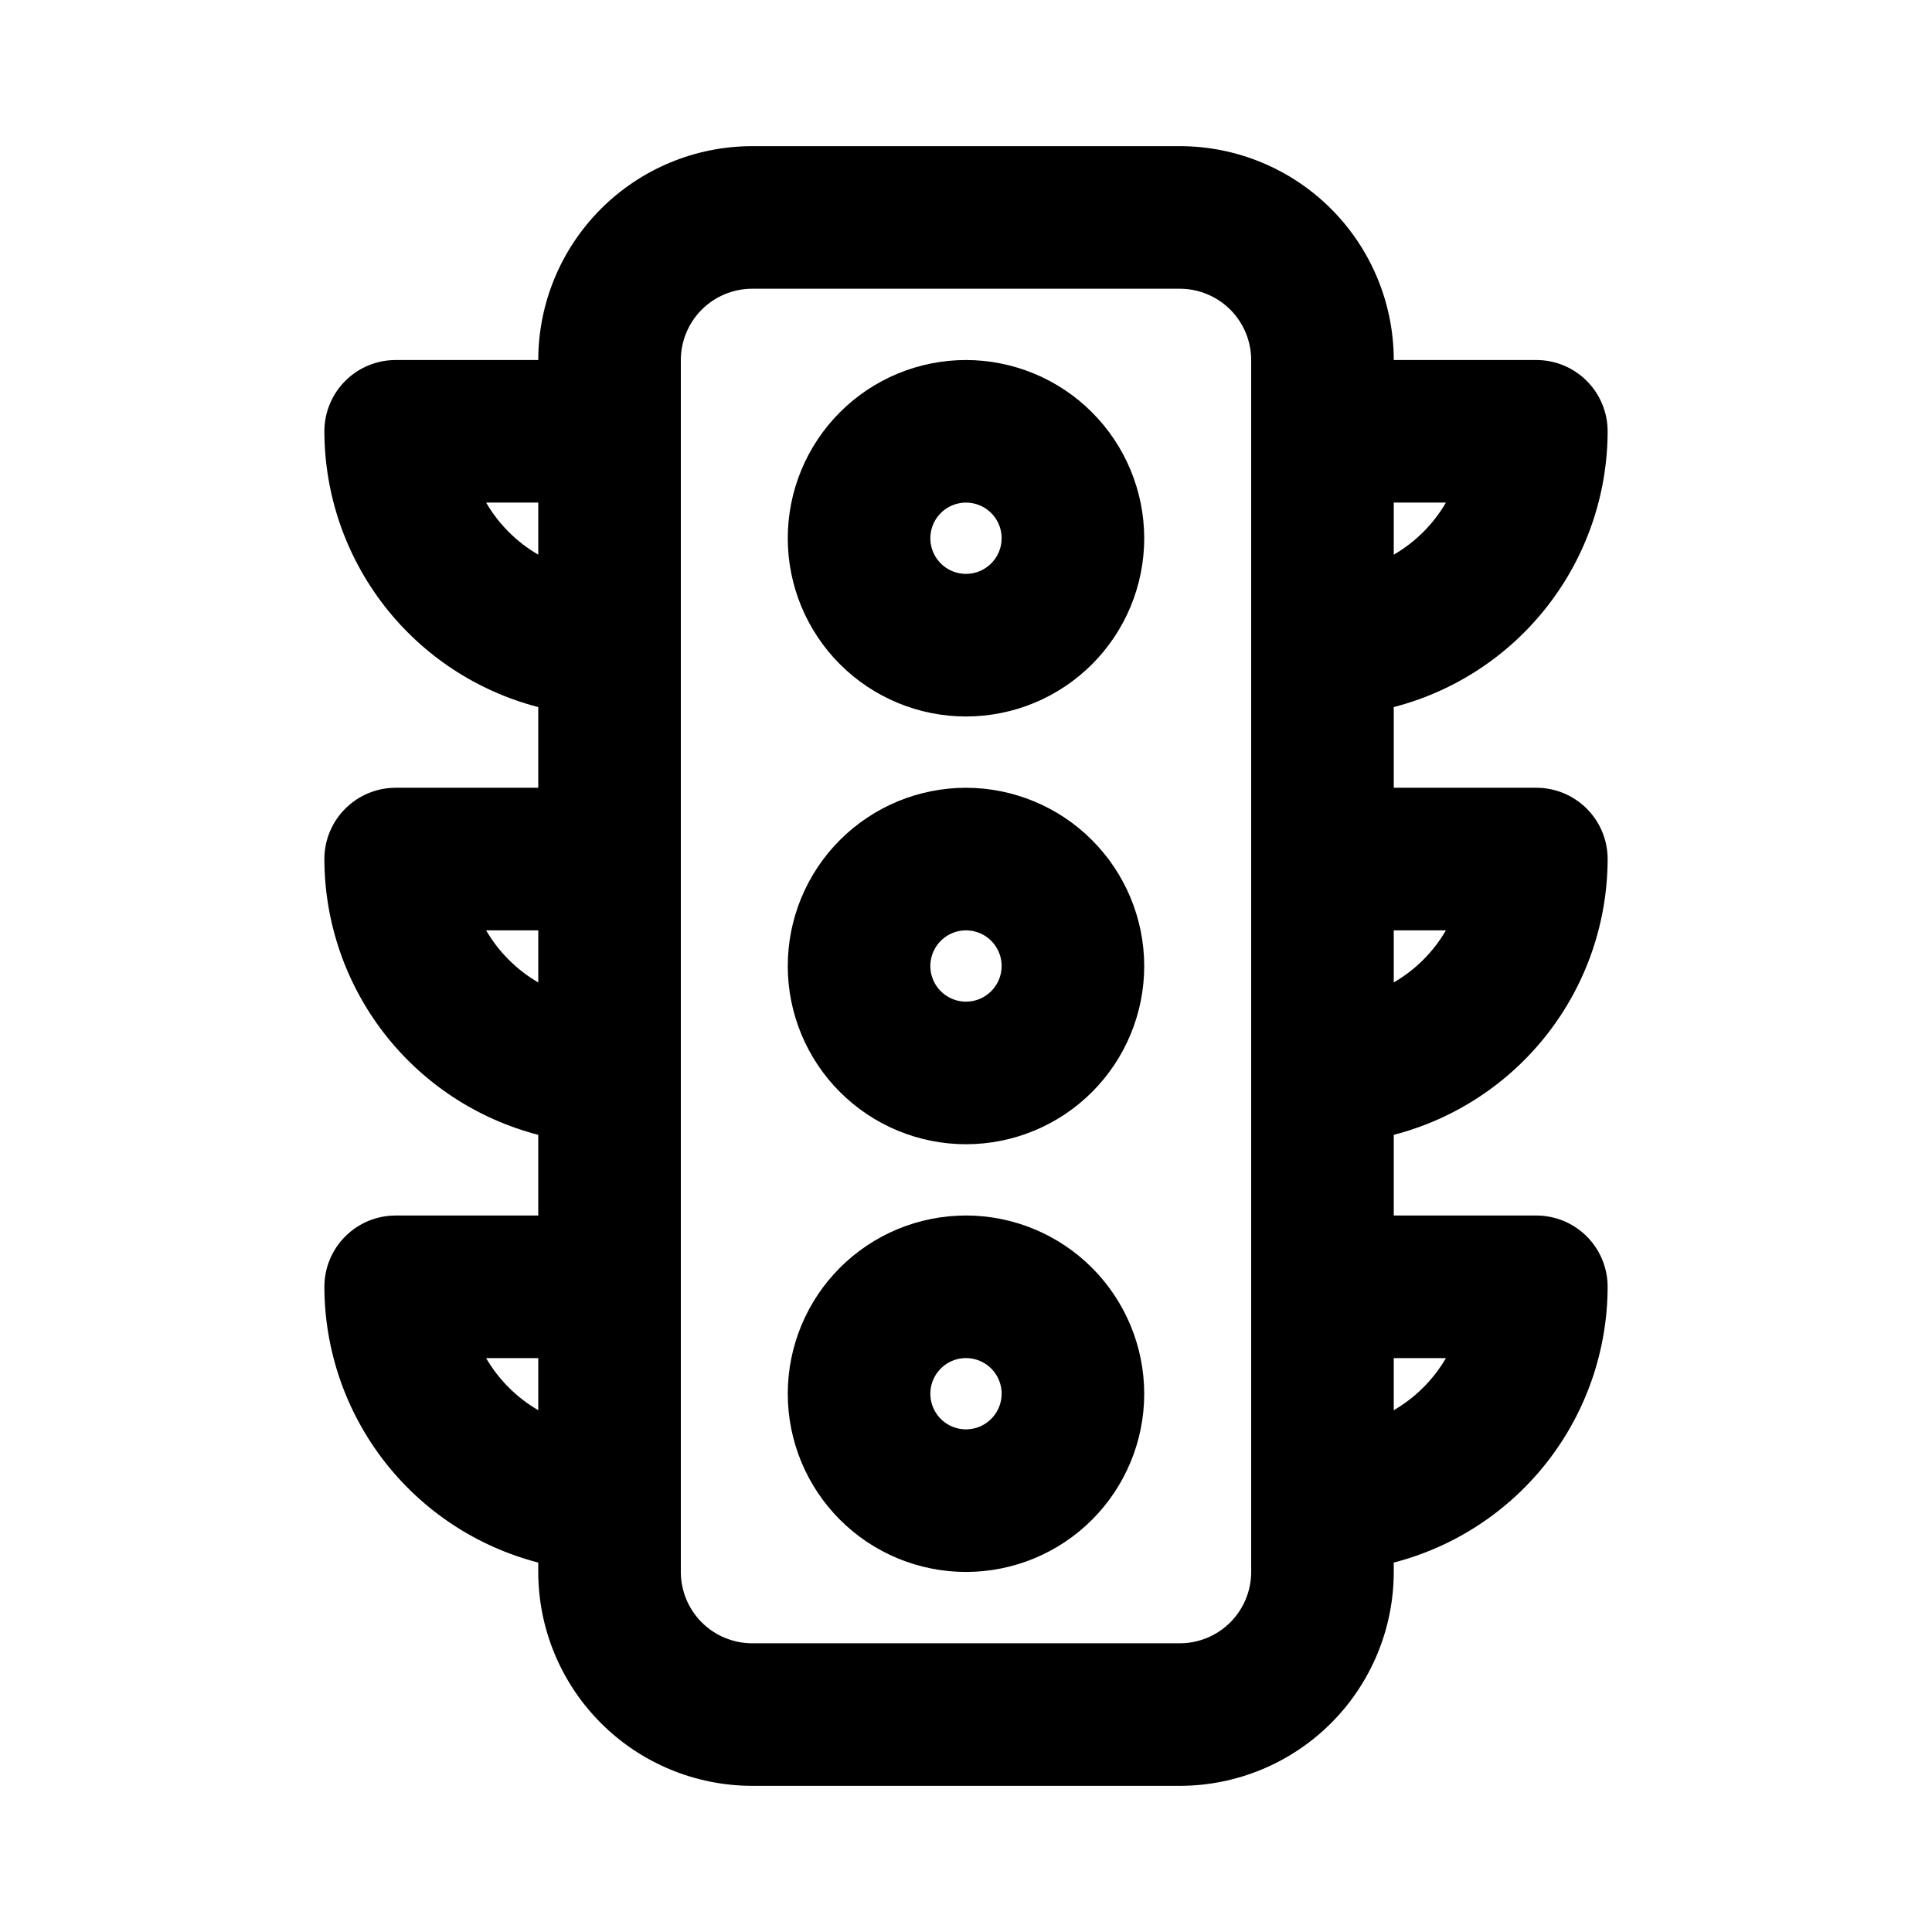
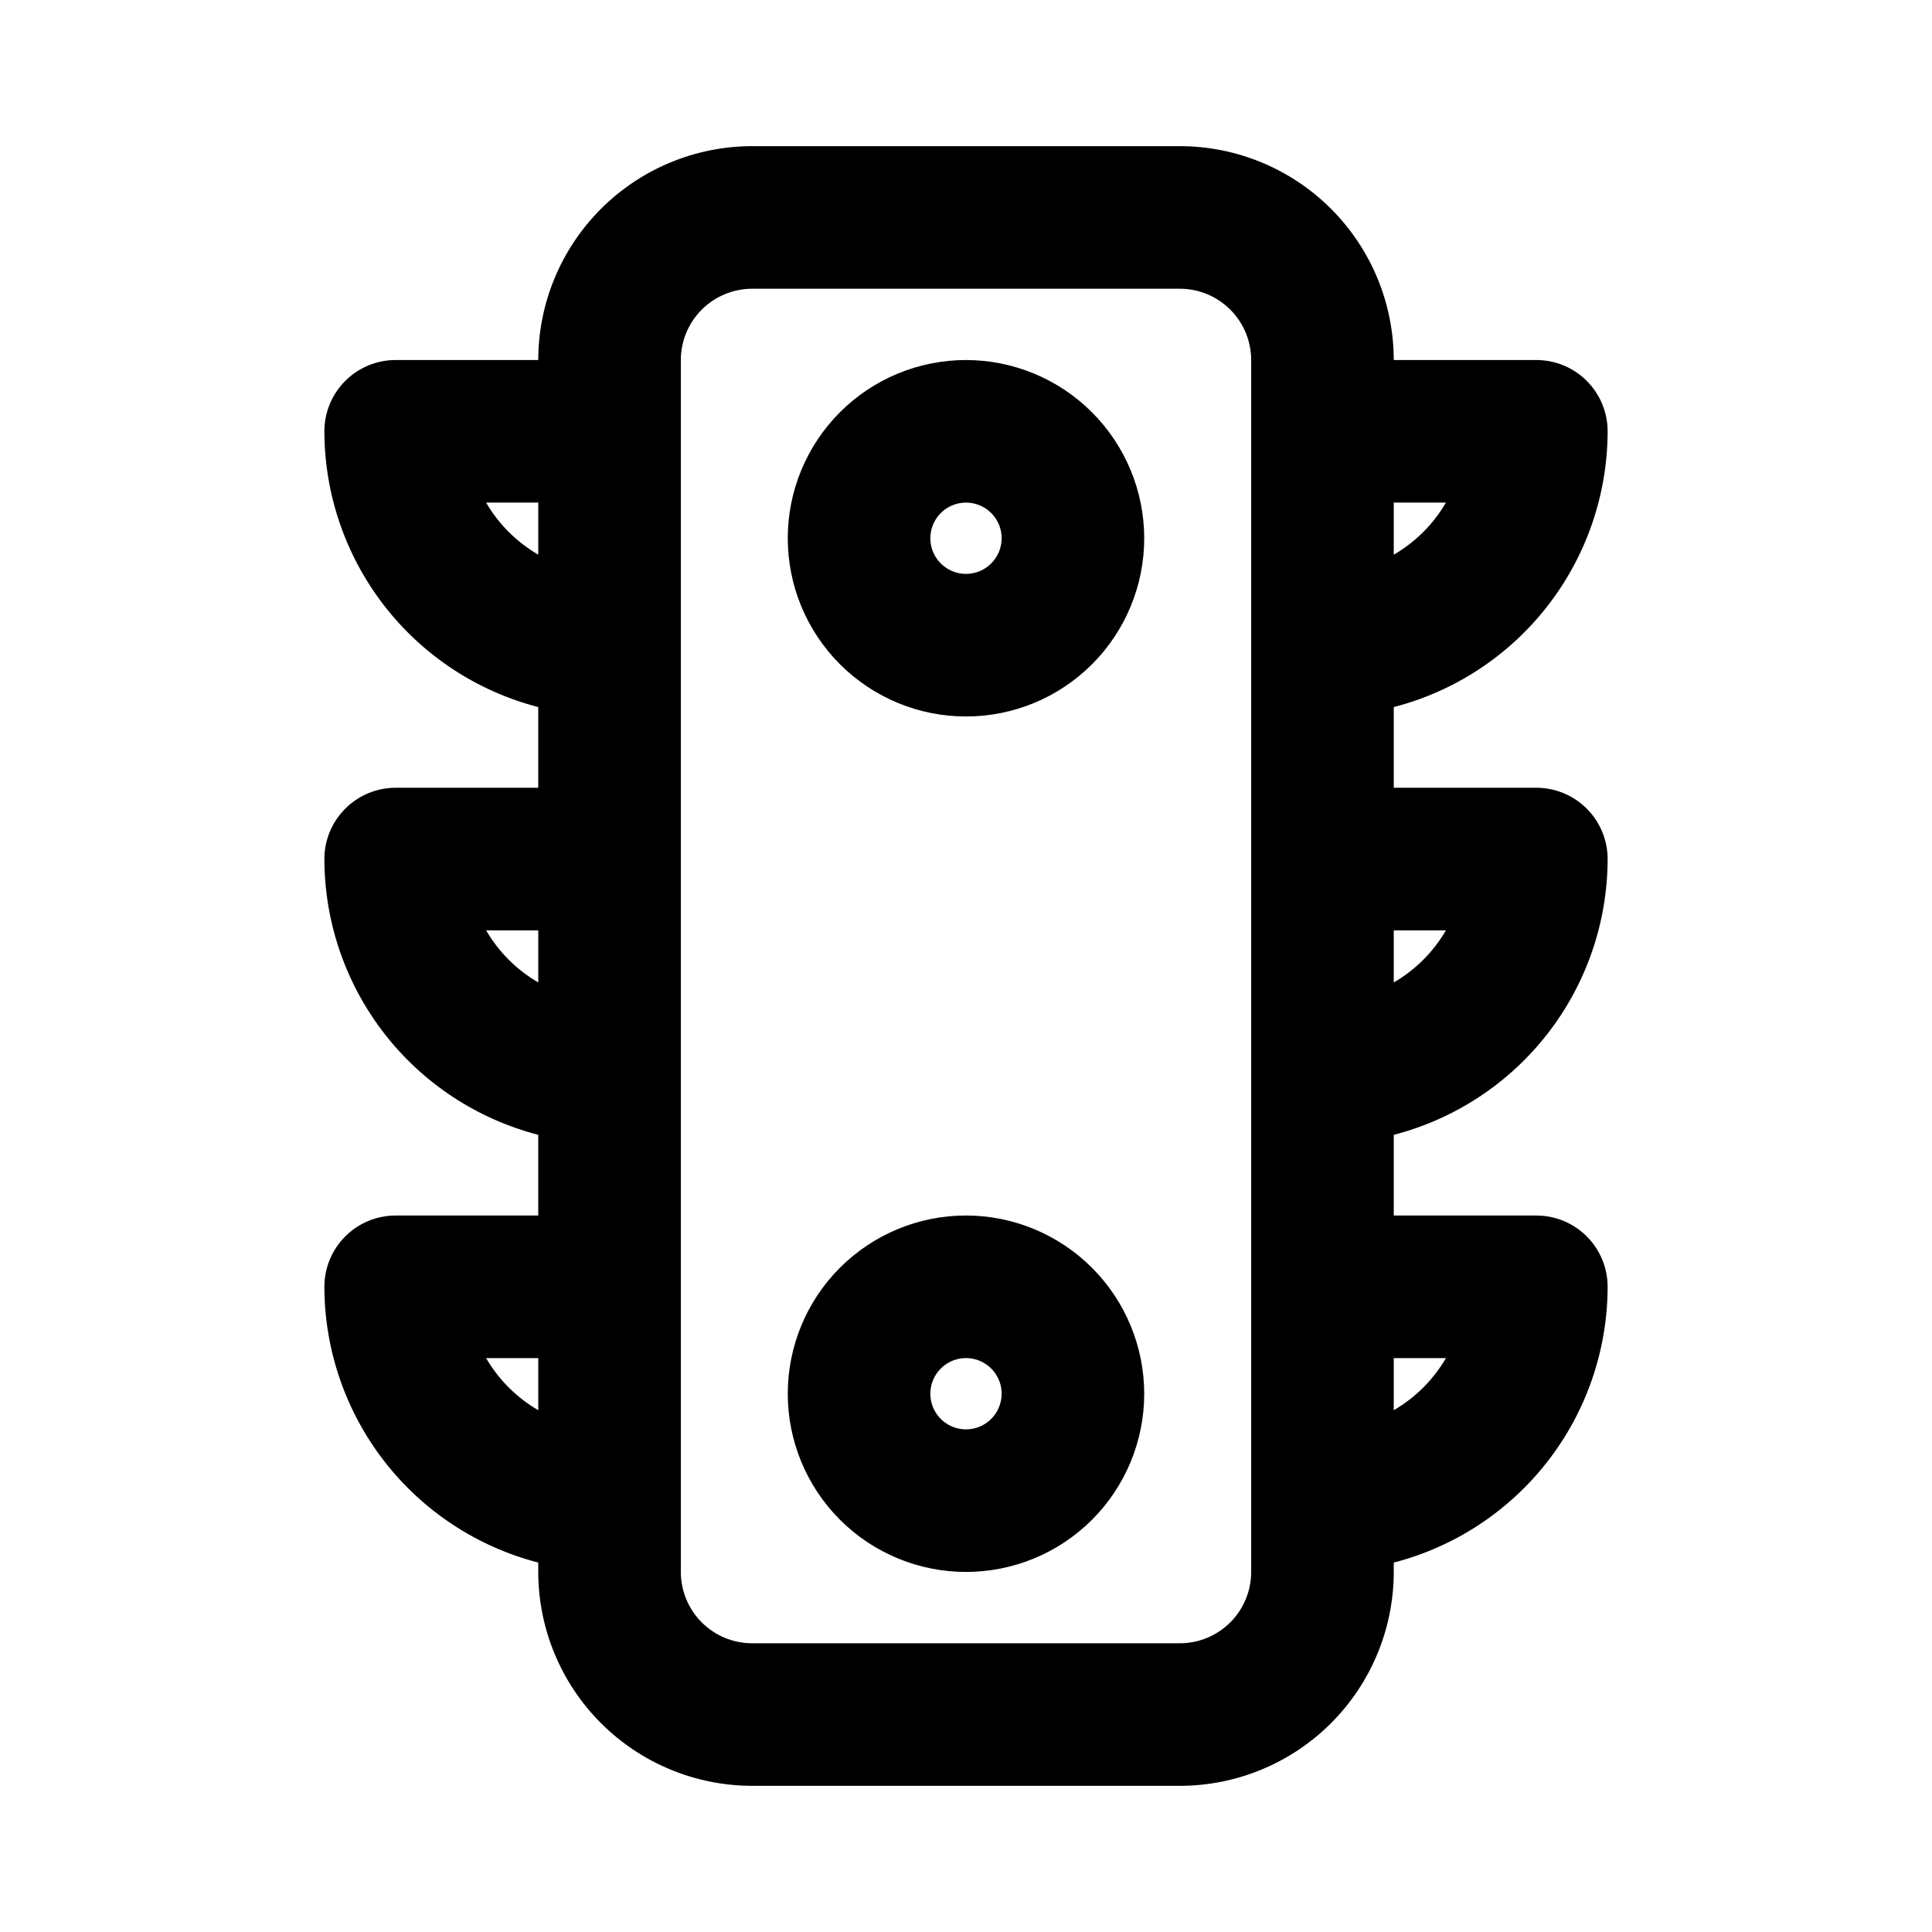
<svg xmlns="http://www.w3.org/2000/svg" fill="#000000" width="800px" height="800px" version="1.1" viewBox="144 144 512 512">
  <g>
-     <path d="m400 239.41c-12.527 0-24.543 4.977-33.398 13.832-8.859 8.859-13.836 20.871-13.836 33.398s4.977 24.543 13.836 33.398c8.855 8.859 20.871 13.836 33.398 13.836 12.523 0 24.539-4.977 33.398-13.836 8.855-8.855 13.832-20.871 13.832-33.398-0.016-12.523-4.996-24.527-13.852-33.383-8.852-8.852-20.859-13.832-33.379-13.848zm0 56.68v-0.004c-3.82 0-7.266-2.301-8.73-5.828-1.461-3.531-0.652-7.594 2.051-10.297 2.699-2.699 6.762-3.508 10.293-2.047 3.531 1.461 5.832 4.906 5.832 8.727-0.008 5.215-4.231 9.441-9.445 9.445z" />
-     <path d="m400 352.77c-12.527 0-24.543 4.977-33.398 13.836-8.859 8.855-13.836 20.871-13.836 33.398 0 12.523 4.977 24.539 13.836 33.398 8.855 8.855 20.871 13.832 33.398 13.832 12.523 0 24.539-4.977 33.398-13.832 8.855-8.859 13.832-20.875 13.832-33.398-0.016-12.523-4.996-24.527-13.852-33.383-8.852-8.855-20.859-13.836-33.379-13.852zm0 56.68c-3.82 0-7.266-2.301-8.73-5.832-1.461-3.531-0.652-7.594 2.051-10.293 2.699-2.703 6.762-3.512 10.293-2.051 3.531 1.465 5.832 4.91 5.832 8.73-0.008 5.215-4.231 9.438-9.445 9.445z" />
+     <path d="m400 239.41c-12.527 0-24.543 4.977-33.398 13.832-8.859 8.859-13.836 20.871-13.836 33.398s4.977 24.543 13.836 33.398c8.855 8.859 20.871 13.836 33.398 13.836 12.523 0 24.539-4.977 33.398-13.836 8.855-8.855 13.832-20.871 13.832-33.398-0.016-12.523-4.996-24.527-13.852-33.383-8.852-8.852-20.859-13.832-33.379-13.848zm0 56.68v-0.004c-3.82 0-7.266-2.301-8.73-5.828-1.461-3.531-0.652-7.594 2.051-10.297 2.699-2.699 6.762-3.508 10.293-2.047 3.531 1.461 5.832 4.906 5.832 8.727-0.008 5.215-4.231 9.441-9.445 9.445" />
    <path d="m400 466.12c-12.527 0-24.543 4.977-33.398 13.832-8.859 8.859-13.836 20.871-13.836 33.398 0 12.527 4.977 24.539 13.836 33.398 8.855 8.859 20.871 13.832 33.398 13.832 12.523 0 24.539-4.973 33.398-13.832 8.855-8.859 13.832-20.871 13.832-33.398-0.016-12.523-4.996-24.527-13.852-33.383-8.852-8.855-20.859-13.836-33.379-13.848zm0 56.68v-0.004c-3.82 0-7.266-2.301-8.73-5.832-1.461-3.527-0.652-7.59 2.051-10.293 2.699-2.703 6.762-3.508 10.293-2.047 3.531 1.461 5.832 4.906 5.832 8.727-0.008 5.215-4.231 9.441-9.445 9.445z" />
    <path d="m570.04 371.66c0-5.012-1.992-9.816-5.535-13.359s-8.348-5.535-13.359-5.535h-37.785v-21.383c16.203-4.191 30.555-13.641 40.812-26.867 10.258-13.223 15.836-29.477 15.867-46.215 0-5.008-1.992-9.816-5.535-13.359-3.543-3.543-8.348-5.531-13.359-5.531h-37.785c-0.016-15.027-5.992-29.434-16.617-40.062-10.625-10.625-25.035-16.602-40.062-16.617h-113.36c-15.027 0.016-29.434 5.992-40.059 16.617-10.629 10.629-16.605 25.035-16.621 40.062h-37.785c-5.012 0-9.816 1.988-13.359 5.531-3.543 3.543-5.535 8.352-5.535 13.359 0.031 16.738 5.613 32.992 15.867 46.215 10.258 13.227 24.609 22.676 40.812 26.867v21.383h-37.785c-5.012 0-9.816 1.992-13.359 5.535-3.543 3.543-5.535 8.348-5.535 13.359 0.031 16.734 5.613 32.988 15.867 46.215 10.258 13.223 24.609 22.672 40.812 26.867v21.383h-37.785c-5.012 0-9.816 1.988-13.359 5.531-3.543 3.543-5.535 8.348-5.535 13.359 0.031 16.738 5.613 32.988 15.867 46.215 10.258 13.227 24.609 22.676 40.812 26.867v2.488c0.016 15.027 5.992 29.438 16.621 40.062 10.625 10.625 25.031 16.602 40.059 16.617h113.36c15.027-0.016 29.438-5.992 40.062-16.617s16.602-25.035 16.617-40.062v-2.488c16.203-4.191 30.555-13.641 40.812-26.867 10.258-13.227 15.836-29.477 15.867-46.215 0-5.012-1.992-9.816-5.535-13.359s-8.348-5.531-13.359-5.531h-37.785v-21.383c16.203-4.195 30.555-13.645 40.812-26.867 10.258-13.227 15.836-29.48 15.867-46.215zm-42.855 18.895v-0.004c-3.328 5.727-8.094 10.484-13.824 13.805v-13.805zm0-113.36v-0.004c-3.328 5.723-8.094 10.48-13.824 13.805v-13.805zm-254.36 0 13.824-0.004v13.805c-5.731-3.324-10.492-8.082-13.824-13.805zm0 113.36 13.824-0.004v13.805c-5.731-3.32-10.492-8.078-13.824-13.805zm0 113.36h13.824v13.805c-5.731-3.324-10.492-8.082-13.824-13.805zm202.75 56.676c-0.004 5.012-1.996 9.812-5.539 13.355-3.543 3.543-8.344 5.535-13.355 5.539h-113.36c-5.008-0.004-9.812-1.996-13.355-5.539-3.539-3.543-5.531-8.344-5.539-13.355v-321.18c0.008-5.012 2-9.812 5.539-13.355 3.543-3.539 8.348-5.531 13.355-5.539h113.36c5.012 0.008 9.812 2 13.355 5.539 3.543 3.543 5.535 8.344 5.539 13.355zm51.609-56.68v0.004c-3.328 5.723-8.094 10.48-13.824 13.805v-13.805z" />
  </g>
</svg>